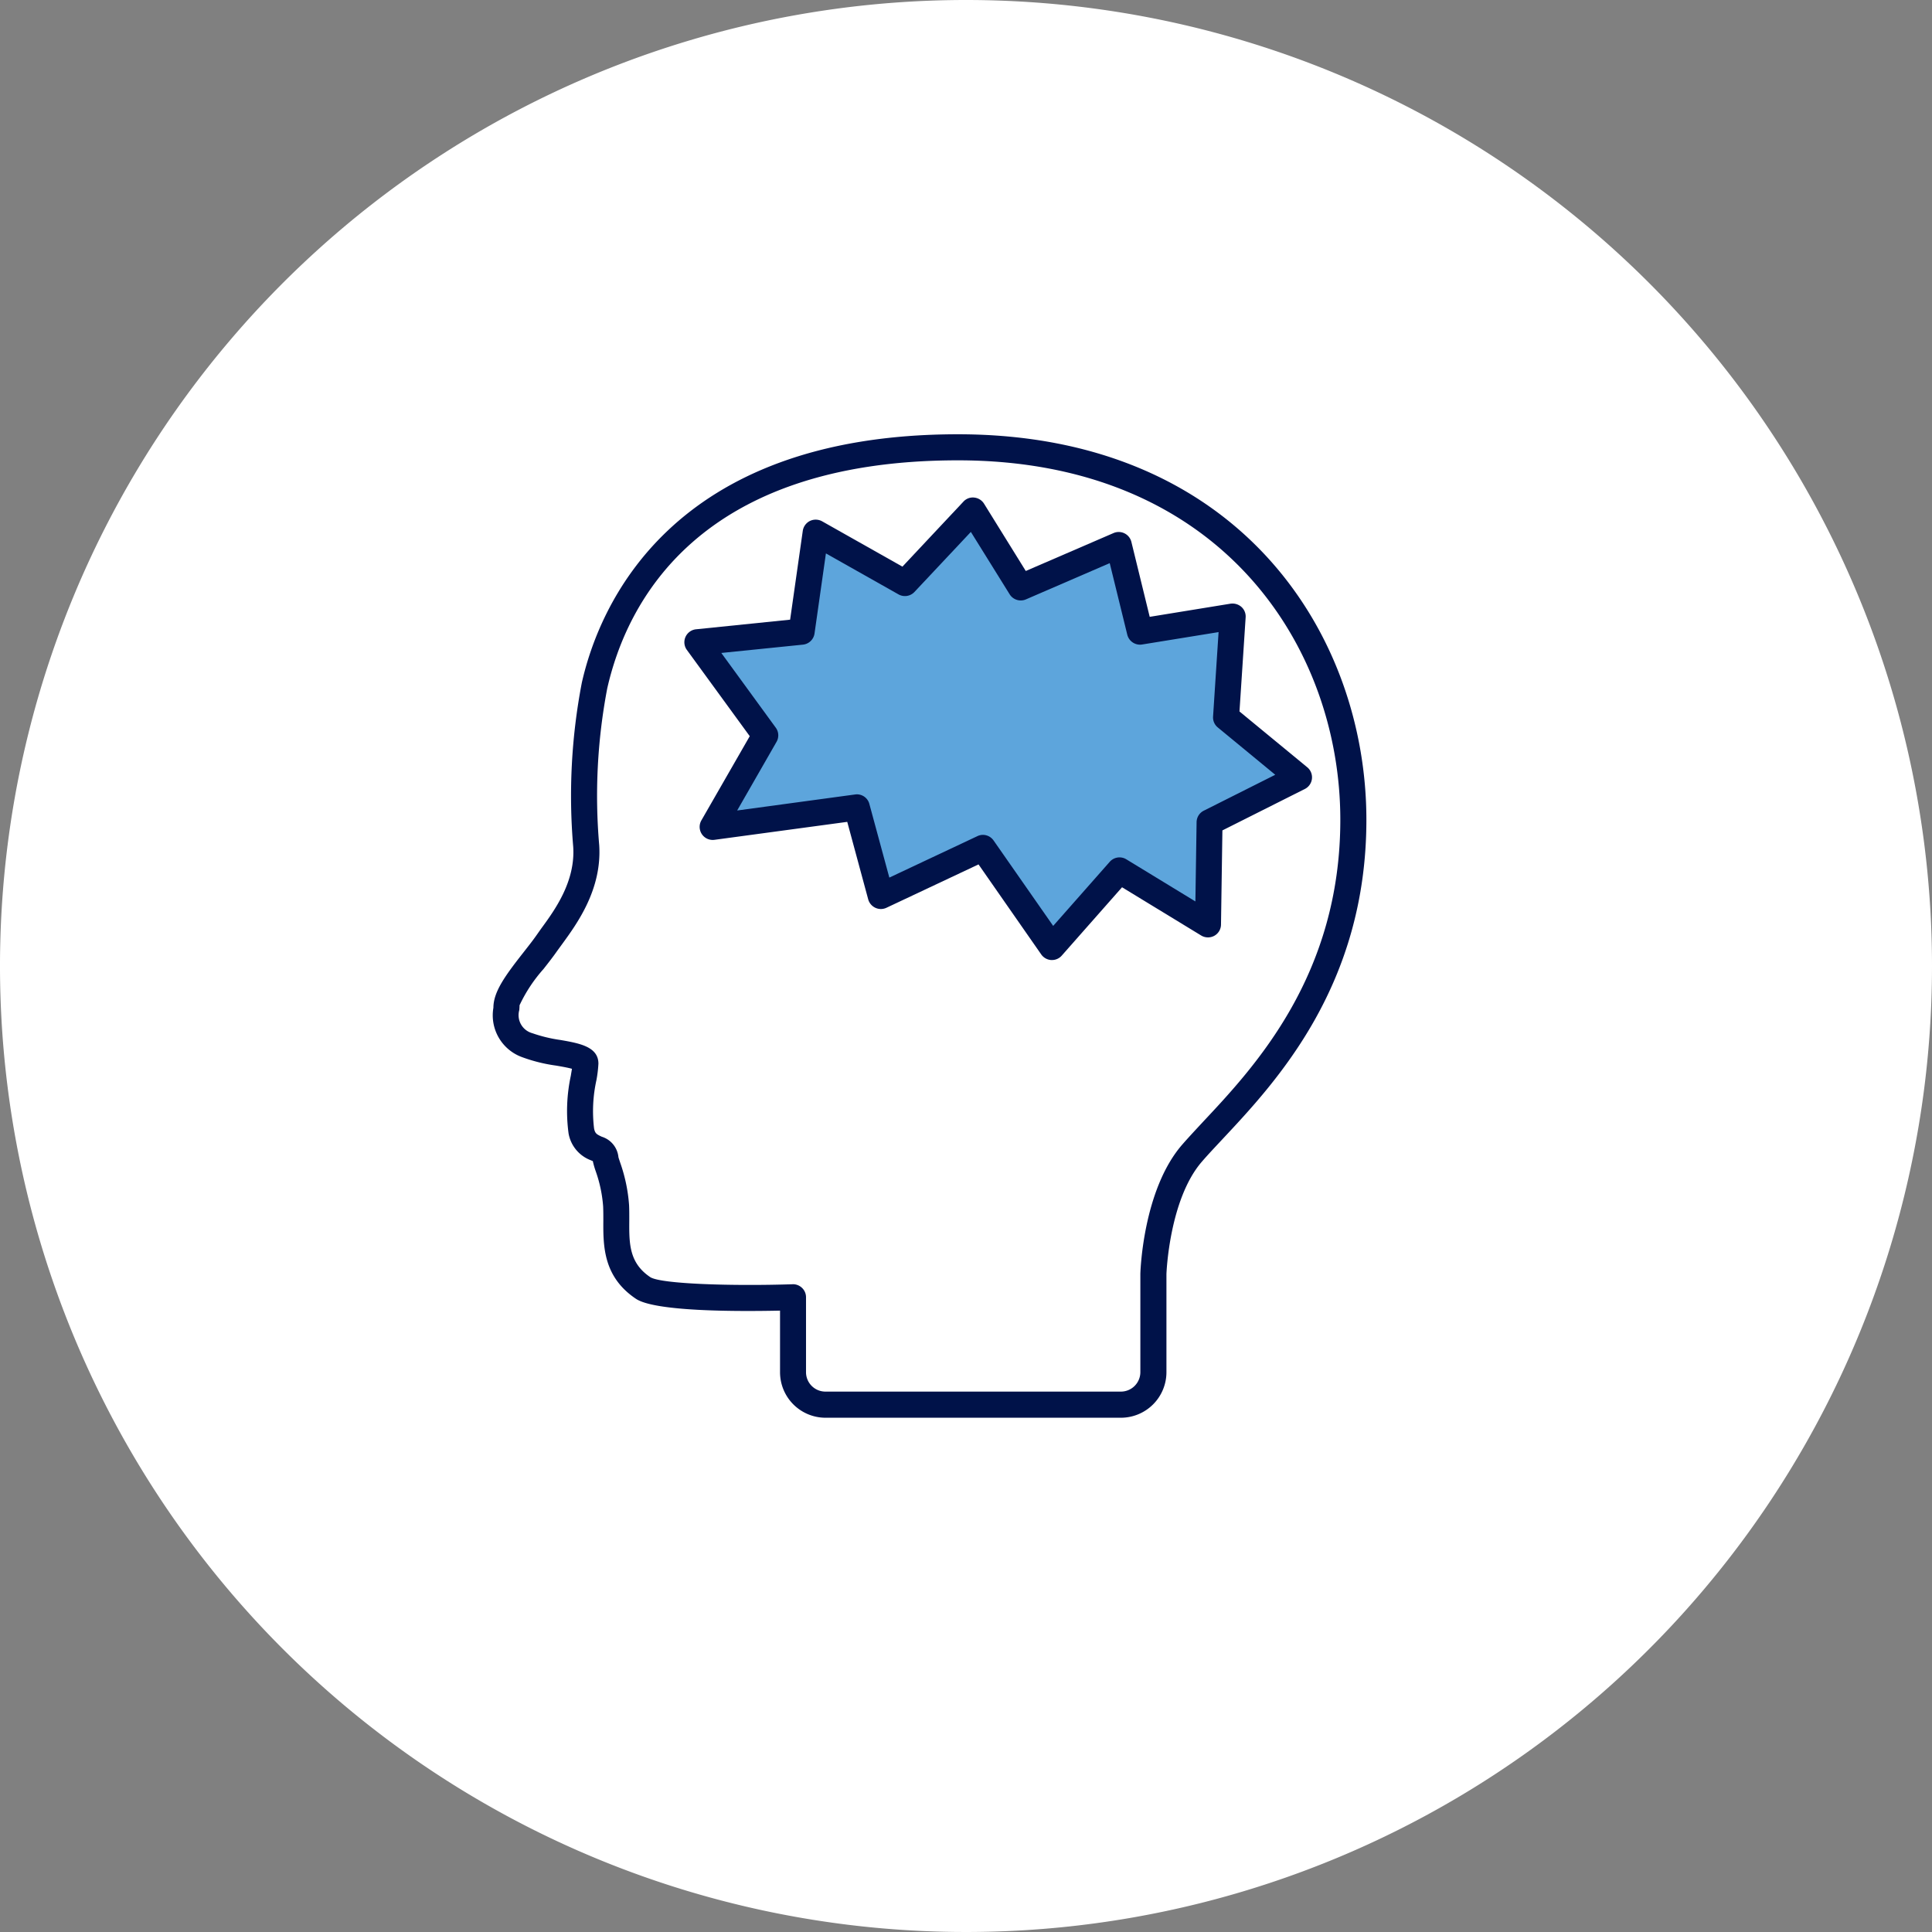
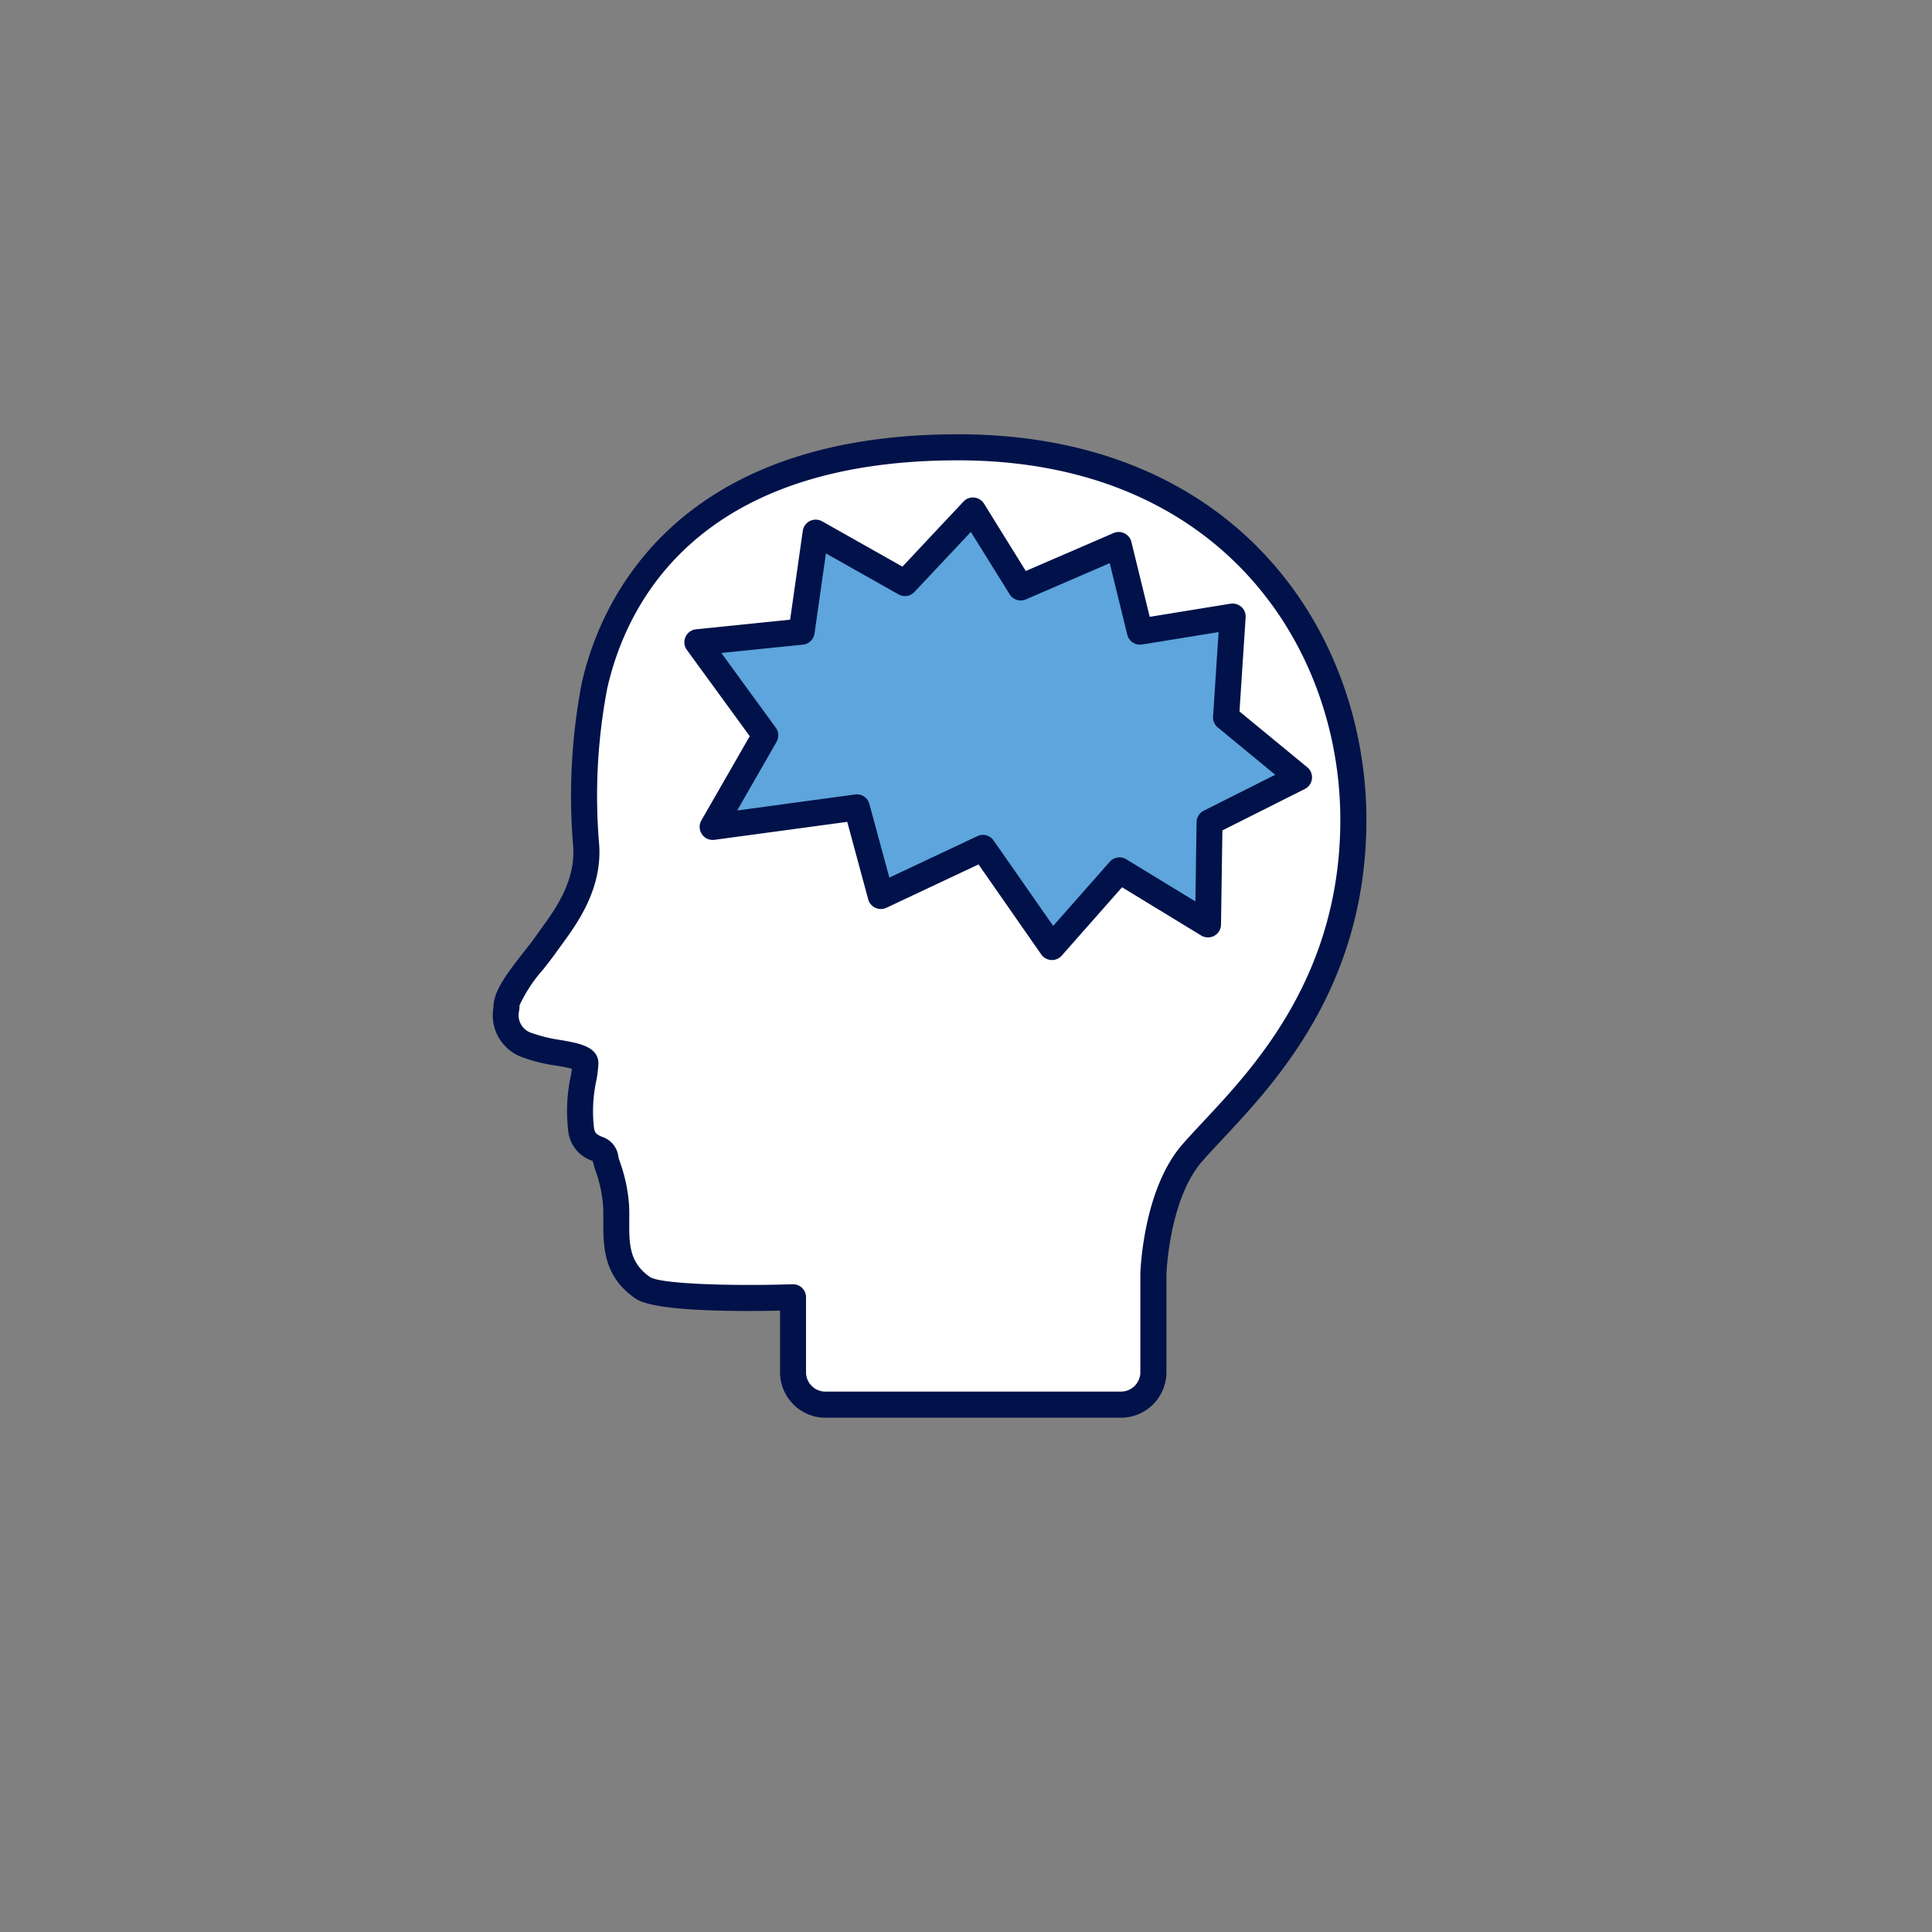
<svg xmlns="http://www.w3.org/2000/svg" id="img-contents03_01" width="150" height="150" viewBox="0 0 150 150">
  <rect x="0" y="0" width="150" height="150" fill="#808080" stroke="none" />
-   <path id="パス_114619" data-name="パス 114619" d="M150,75A75,75,0,1,1,75,0a75,75,0,0,1,75,75" fill="#fff" />
  <path id="パス_114624" data-name="パス 114624" d="M32.256,77.684v2.926a2.521,2.521,0,0,0,2.522,2.522H57.713a2.519,2.519,0,0,0,2.522-2.522V72.971s.186-6.12,3.007-9.364C66.9,59.4,75.769,52.009,75.769,37.726S65.834,8.8,45.066,8.8,18.4,20.455,16.851,27.3a47.442,47.442,0,0,0-.645,12.461c.221,3.462-2.052,6.092-3.081,7.565S10,51.049,10.02,52.133a2.578,2.578,0,0,0,1.62,3.093c1.667.7,4.5.618,4.5,1.43s-.711,3.229-.322,5.218c.319,1.632,1.8,1.142,1.877,2.1a18.146,18.146,0,0,1,.828,3.711c.1,2.149-.458,4.682,2.1,6.392,1.566,1.049,11.633.719,11.633.719Z" transform="translate(29.313 25.925)" fill="#fff" />
  <path id="パス_114625" data-name="パス 114625" d="M58.464,84.9H35.528A3.535,3.535,0,0,1,32,81.36V76.584c-3.163.066-9.679.093-11.186-.917-2.557-1.713-2.545-4.13-2.533-6.073,0-.377,0-.746-.016-1.111a10.514,10.514,0,0,0-.587-2.755,6.483,6.483,0,0,1-.214-.754,1.3,1.3,0,0,1-.136-.058,2.726,2.726,0,0,1-1.748-2.1,13,13,0,0,1,.175-4.464c.031-.2.066-.385.089-.544-.33-.093-.851-.183-1.236-.249A12.492,12.492,0,0,1,12,56.913a3.452,3.452,0,0,1-2.254-3.847c0-1.228.909-2.479,2.308-4.262.365-.466.719-.913.995-1.305l.4-.567c1.065-1.453,2.665-3.652,2.494-6.353a46.456,46.456,0,0,1,.668-12.748c1.309-5.8,6.776-19.287,29.2-19.287,21.789,0,31.713,15.518,31.713,29.933,0,12.868-7,20.34-11.178,24.8-.594.637-1.138,1.212-1.593,1.741C62.209,67.951,62,73.7,62,73.756l0,7.6A3.539,3.539,0,0,1,58.464,84.9M33.006,74.533a1.017,1.017,0,0,1,.7.284,1,1,0,0,1,.311.727V81.36a1.507,1.507,0,0,0,1.508,1.511H58.464a1.513,1.513,0,0,0,1.511-1.511V73.721c.008-.3.229-6.551,3.252-10.028.474-.544,1.03-1.138,1.644-1.8C68.849,57.651,75.5,50.544,75.5,38.476c0-13.44-9.29-27.909-29.688-27.909-20.212,0-25.733,11.1-27.229,17.71a44.48,44.48,0,0,0-.622,12.173c.218,3.431-1.721,6.088-2.879,7.678l-.385.528c-.291.42-.664.9-1.057,1.4a11.643,11.643,0,0,0-1.865,2.821c0,.093-.008.218-.019.369a1.451,1.451,0,0,0,1.018,1.8,11.376,11.376,0,0,0,2.176.525c1.449.253,2.949.513,2.949,1.838a9.679,9.679,0,0,1-.155,1.282,11.174,11.174,0,0,0-.183,3.746c.078.4.21.462.6.645a1.849,1.849,0,0,1,1.29,1.566c.012.082.074.245.144.462a12.566,12.566,0,0,1,.684,3.279c.019.4.016.8.016,1.22-.012,1.756-.019,3.272,1.636,4.379.847.532,6.392.7,11.038.548ZM17.437,64.808Z" transform="translate(28.562 25.173)" fill="#001249" />
  <path id="パス_114626" data-name="パス 114626" d="M29.9,15.729,22.97,11.821l-1.1,7.681-8.093.824,5.269,7.227-4.08,7.11,11.19-1.515,1.865,6.877,7.926-3.73,5.362,7.693,5.241-5.945,6.877,4.2.117-7.926,6.943-3.493L54.83,26.158l.513-7.821-7.2,1.166L46.5,12.78l-7.612,3.291L35.178,10.1Z" transform="translate(40.362 29.542)" fill="#5da5dc" />
  <path id="パス_114627" data-name="パス 114627" d="M42.065,45.75h-.058a1.025,1.025,0,0,1-.773-.431l-4.872-6.994-7.153,3.369a1.012,1.012,0,0,1-.855,0,1.024,1.024,0,0,1-.556-.653L26.17,35.022,15.858,36.417a1.014,1.014,0,0,1-1.014-1.508L18.6,28.37l-4.884-6.7a1.012,1.012,0,0,1,.719-1.6l7.3-.746.983-6.9a1.024,1.024,0,0,1,.556-.765,1.037,1.037,0,0,1,.944.027l6.236,3.52,4.736-5.047a.987.987,0,0,1,.839-.315,1.019,1.019,0,0,1,.758.47l3.244,5.23L46.844,12.6a1.014,1.014,0,0,1,1.387.688l1.422,5.816,6.279-1.022a1.054,1.054,0,0,1,.843.253,1,1,0,0,1,.326.816l-.478,7.3,5.261,4.332a1.011,1.011,0,0,1-.187,1.686l-6.4,3.217-.109,7.312a1.006,1.006,0,0,1-.521.87,1.024,1.024,0,0,1-1.018-.023L47.505,40.1l-4.682,5.307a1,1,0,0,1-.758.342M36.7,36.032a1.013,1.013,0,0,1,.831.435L42.159,43.1l4.391-4.977a1.01,1.01,0,0,1,1.286-.194L53.2,41.2l.093-6.154a1.008,1.008,0,0,1,.556-.89L59.4,31.366,54.938,27.69a1,1,0,0,1-.365-.847L55,20.289l-5.945.964a1.02,1.02,0,0,1-1.142-.758l-1.364-5.56-6.512,2.817a1.017,1.017,0,0,1-1.259-.4L35.767,12.51l-4.379,4.662a1.016,1.016,0,0,1-1.236.19l-5.638-3.182L23.629,20.4a1.015,1.015,0,0,1-.9.863l-6.337.645,4.227,5.8a1.009,1.009,0,0,1,.062,1.1l-3.058,5.331,9.154-1.243a1,1,0,0,1,1.111.738l1.55,5.715,6.834-3.217a1,1,0,0,1,.431-.1" transform="translate(39.61 28.787)" fill="#001249" />
</svg>